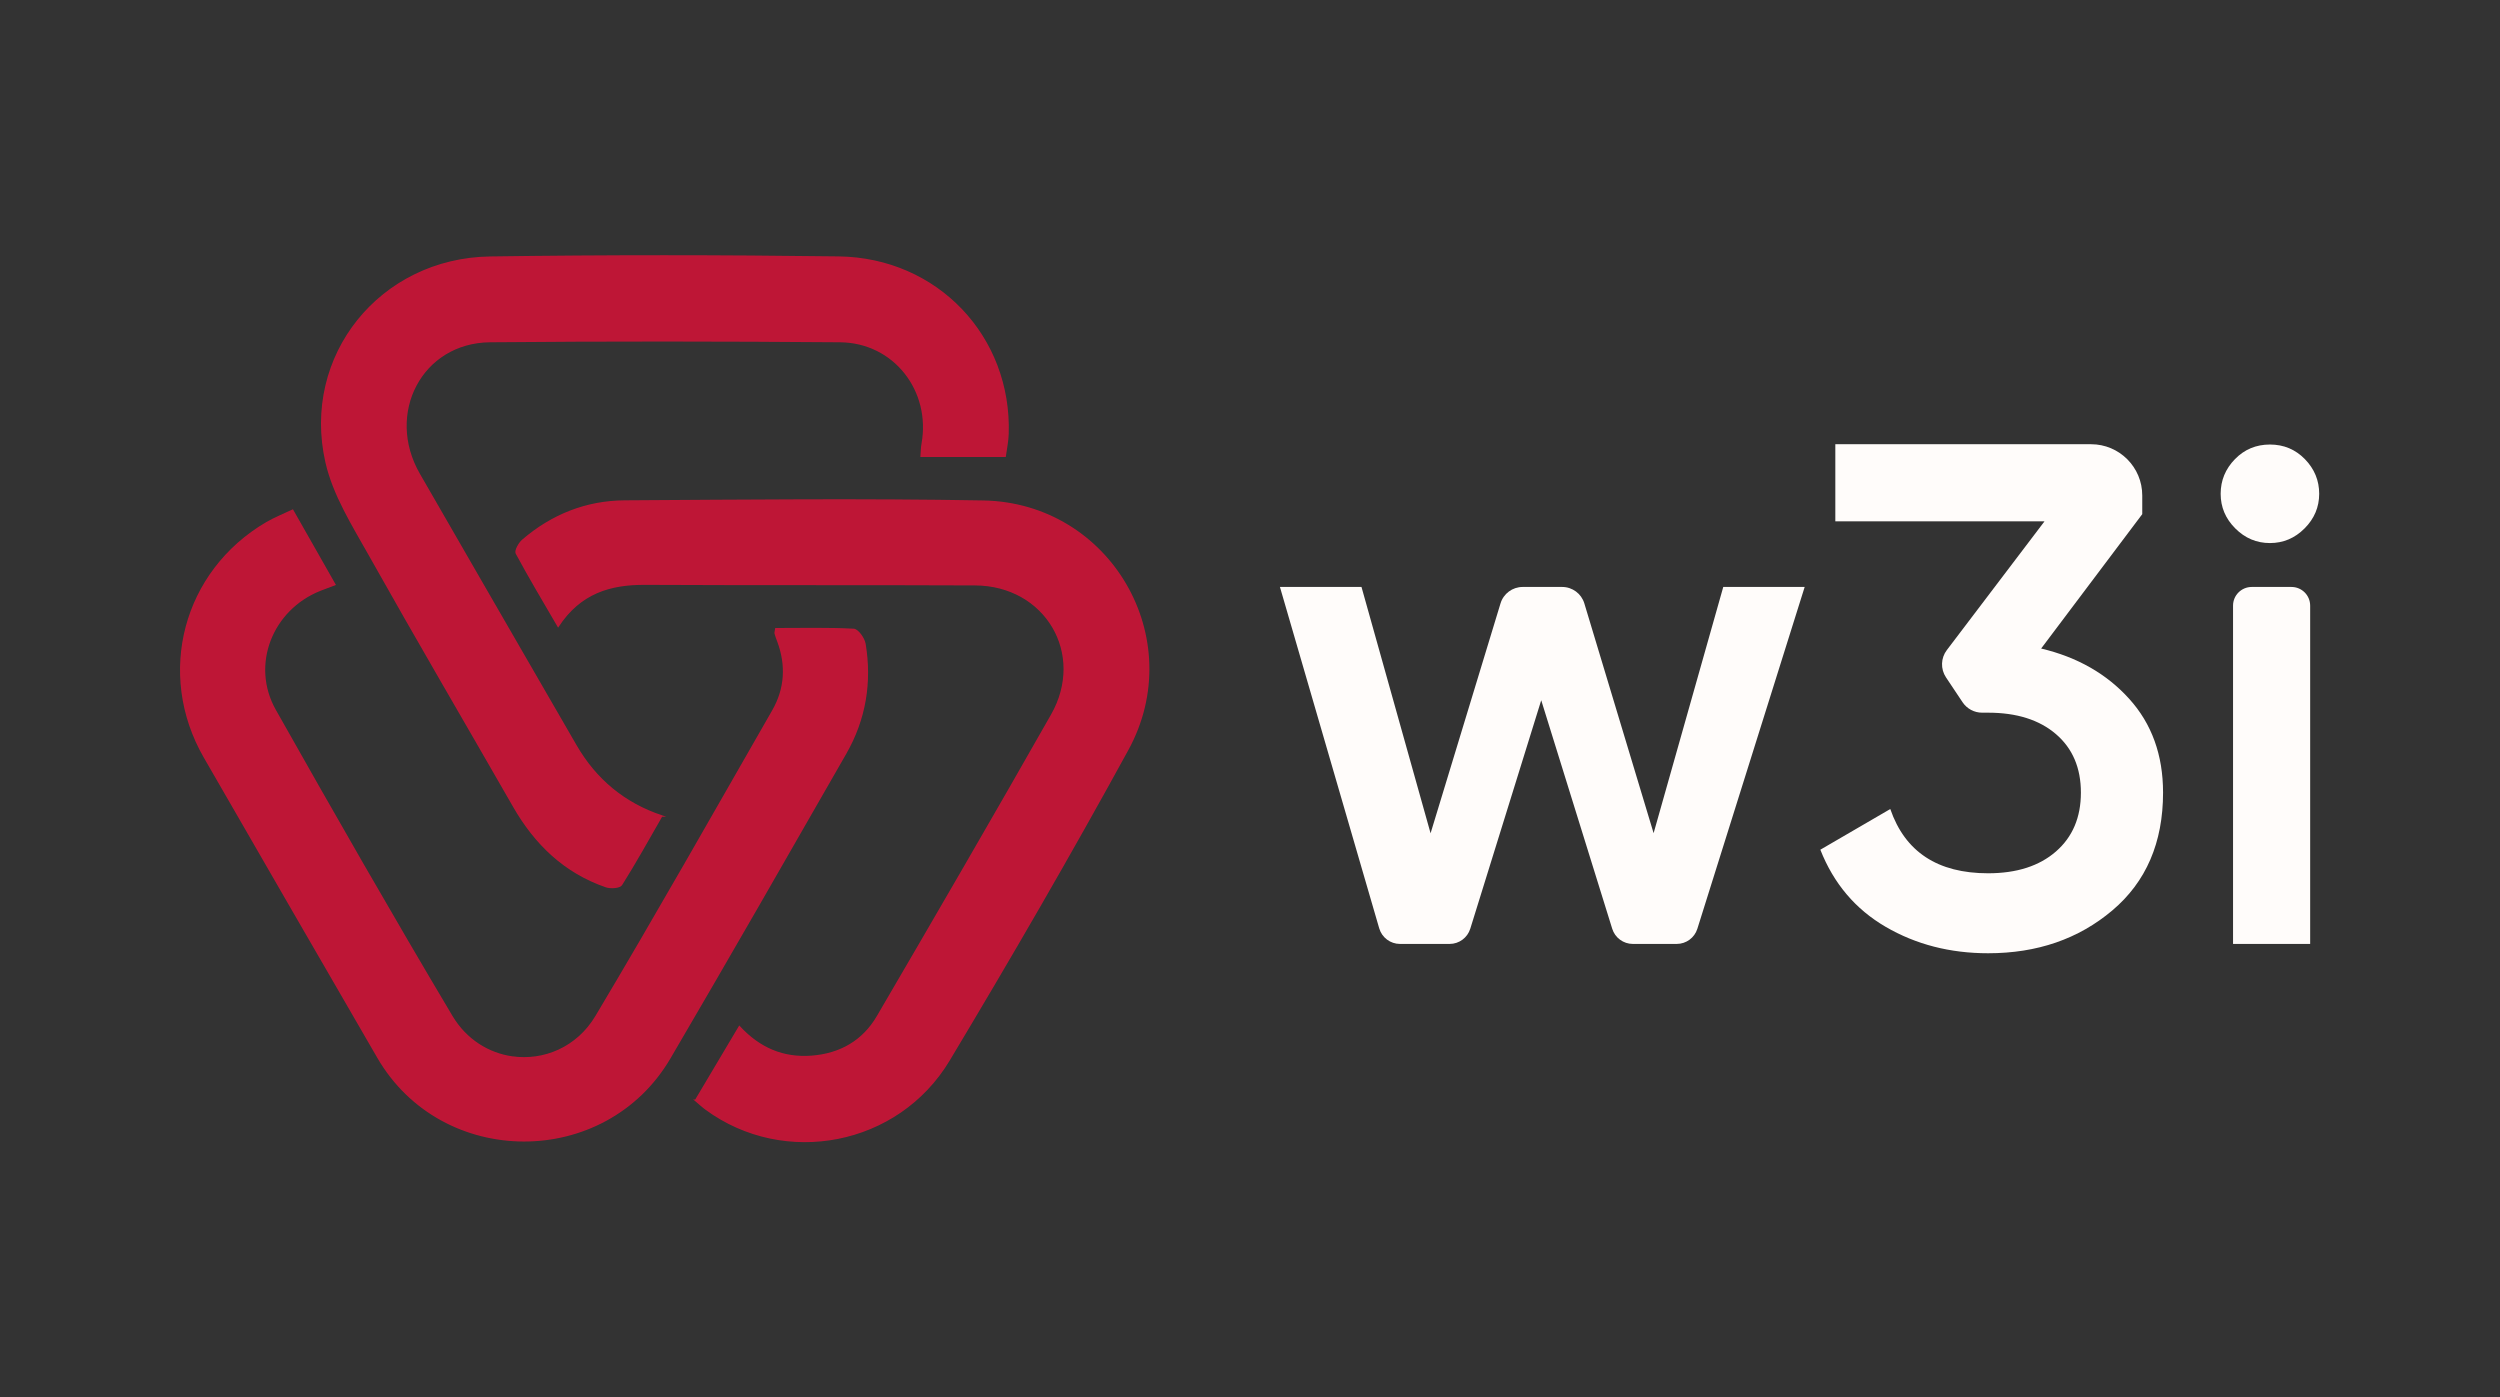
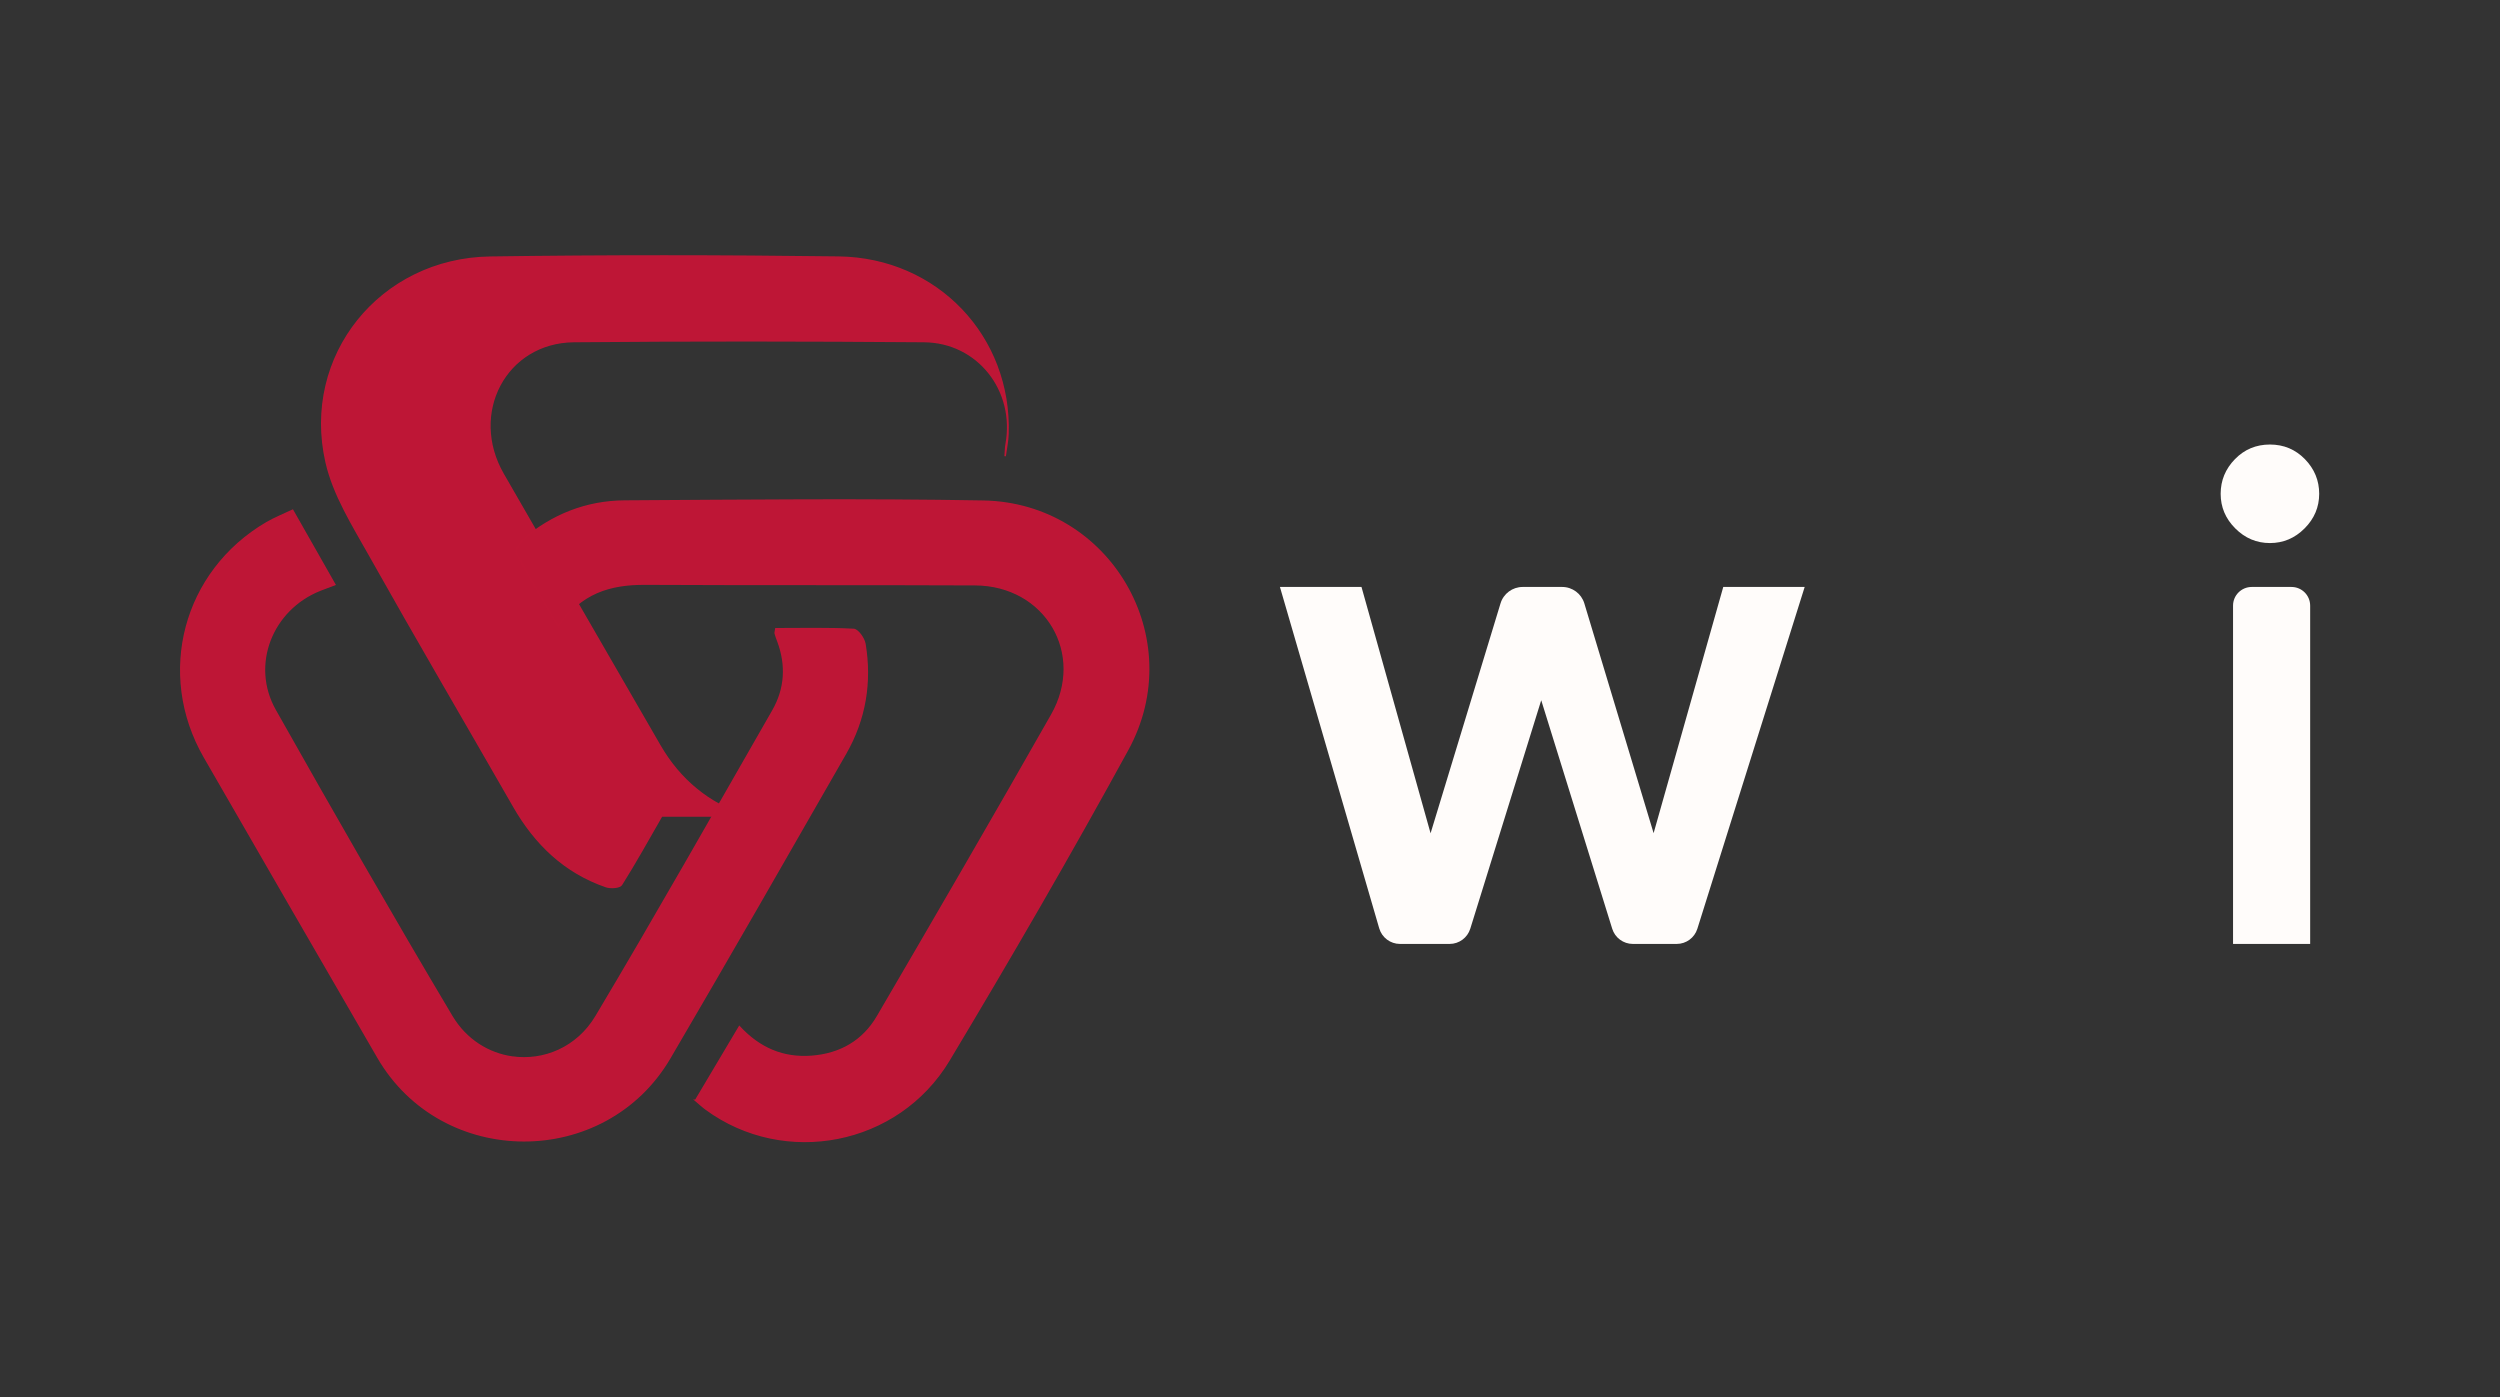
<svg xmlns="http://www.w3.org/2000/svg" id="Template" viewBox="0 0 833.75 466.03">
  <rect x="0" y="0" width="833.75" height="466.03" fill="#333333" stroke="none" />
  <defs>
    <style>
      .cls-1 {
        fill: #fffcfa;
        stroke-width: 0px;
      }

      .cls-2 {
        fill: #be1636;
        stroke: #bf1636;
        stroke-miterlimit: 10;
        stroke-width: .5px;
      }
    </style>
  </defs>
  <g>
-     <path class="cls-2" d="M220.67,272.14c-4.46,7.74-8.73,15.47-13.42,22.92-.6.95-3.62,1.15-5.15.62-13.79-4.76-23.58-14.2-30.75-26.69-16.03-27.96-32.34-55.76-48.12-83.86-5.58-9.94-11.99-20.1-14.46-30.97-8.06-35.45,18.1-67.85,54.7-68.38,38.72-.56,77.46-.53,116.19-.02,32.92.43,57.55,26.62,56.5,58.94-.08,2.52-.63,5.02-.95,7.45h-28c.14-1.66.13-2.89.35-4.09,3.24-17.79-9.37-34.02-27.42-34.16-38.91-.31-77.83-.36-116.74,0-22.8.22-35.23,23.96-23.6,44.2,14.04,24.41,28.14,48.77,42.22,73.16,3.33,5.77,6.67,11.55,10.01,17.32q9.98,17.29,28.64,23.56Z" />
+     <path class="cls-2" d="M220.67,272.14c-4.46,7.74-8.73,15.47-13.42,22.92-.6.95-3.62,1.15-5.15.62-13.79-4.76-23.58-14.2-30.75-26.69-16.03-27.96-32.34-55.76-48.12-83.86-5.58-9.94-11.99-20.1-14.46-30.97-8.06-35.45,18.1-67.85,54.7-68.38,38.72-.56,77.46-.53,116.19-.02,32.92.43,57.55,26.62,56.5,58.94-.08,2.52-.63,5.02-.95,7.45c.14-1.66.13-2.89.35-4.09,3.24-17.79-9.37-34.02-27.42-34.16-38.91-.31-77.83-.36-116.74,0-22.8.22-35.23,23.96-23.6,44.2,14.04,24.41,28.14,48.77,42.22,73.16,3.33,5.77,6.67,11.55,10.01,17.32q9.98,17.29,28.64,23.56Z" />
    <path class="cls-2" d="M170.86,352.53c10.47,1.48,21.63-3.03,27.91-13.55,20.12-33.73,39.46-67.93,59-102,4.18-7.3,4.64-15.13,1.68-23.08-.32-.87-.66-1.73-.9-2.62-.09-.32.08-.71.21-1.59,8.6,0,17.28-.22,25.94.23,1.38.07,3.45,2.99,3.75,4.84,2.13,12.86.05,25.19-6.43,36.5-19.43,33.93-38.87,67.85-58.63,101.58-21.64,36.94-75.93,36.75-97.35-.19-19.33-33.34-38.6-66.72-57.85-100.11-16.03-27.8-6.95-62.02,20.75-78.21,2.67-1.56,5.59-2.7,8.65-4.16,4.82,8.48,9.35,16.46,14.08,24.78-1.92.73-3.45,1.28-4.95,1.88-16.11,6.43-23.46,24.93-14.95,40.02,19.3,34.21,38.81,68.31,58.9,102.06,4.74,7.96,12.27,12.51,20.18,13.63" />
    <path class="cls-2" d="M231.97,366.99c4.97-8.36,9.58-16.12,14.61-24.58,6.77,7.31,14.7,10.62,24.13,9.89,9.56-.73,17.15-5.13,21.92-13.29,19.53-33.43,38.98-66.91,58.11-100.58,11.59-20.4-2.02-43.33-25.57-43.44-36.7-.17-73.39,0-110.09-.19-11.64-.06-21.61,2.9-28.94,14.05-4.91-8.45-9.61-16.29-13.93-24.33-.46-.86.93-3.35,2.09-4.35,9.77-8.41,21.26-12.99,34.08-13.06,39.84-.24,79.7-.67,119.53.04,42.2.75,68.46,45.8,48.18,82.87-19.11,34.93-39.11,69.41-59.59,103.56-17.02,28.39-54.89,35.52-81.06,16.32-1.17-.86-2.24-1.87-3.48-2.91Z" />
  </g>
  <g>
    <path class="cls-1" d="M574.72,195.75h27.14l-35.79,113.99c-.94,3.01-3.73,5.06-6.89,5.06h-14.62c-3.16,0-5.96-2.06-6.89-5.08l-23.67-76.19-23.66,76.19c-.94,3.02-3.73,5.08-6.89,5.08h-16.55c-3.21,0-6.03-2.12-6.93-5.2l-33.11-113.85h27.2l23.04,82.15,23.33-76.68c.99-3.25,3.99-5.47,7.38-5.47h13.18c3.4,0,6.41,2.23,7.39,5.49l23.1,76.62,23.23-82.11Z" />
-     <path class="cls-1" d="M680.74,216.29c12.04,2.86,21.83,8.44,29.35,16.77,7.53,8.32,11.29,18.75,11.29,31.27,0,16.67-5.64,29.76-16.91,39.29-11.27,9.53-25.08,14.29-41.43,14.29-12.7,0-24.09-2.94-34.17-8.81-10.08-5.87-17.34-14.44-21.79-25.72l23.33-13.57c4.92,14.29,15.79,21.43,32.62,21.43,9.52,0,17.06-2.42,22.62-7.26,5.56-4.84,8.33-11.39,8.33-19.64s-2.78-14.76-8.33-19.52c-5.56-4.76-13.1-7.14-22.62-7.14h-2c-2.62,0-5.07-1.31-6.52-3.49l-5.53-8.29c-1.85-2.78-1.74-6.43.28-9.09l32.58-42.94h-69.76v-25.72h85.28c9.44,0,17.09,7.66,17.08,17.1v6.22s-33.73,44.83-33.73,44.83Z" />
    <path class="cls-1" d="M744.72,314.8v-112.82c0-3.44,2.79-6.23,6.23-6.23h13.26c3.44,0,6.23,2.79,6.23,6.23v112.82h-25.71Z" />
    <path class="cls-1" d="M768.57,176.23c-3.25,3.26-7.11,4.88-11.55,4.88s-8.3-1.62-11.55-4.88c-3.26-3.25-4.88-7.1-4.88-11.55s1.59-8.29,4.76-11.55c3.17-3.25,7.06-4.88,11.67-4.88s8.49,1.63,11.67,4.88c3.17,3.26,4.76,7.11,4.76,11.55s-1.63,8.3-4.88,11.55Z" />
  </g>
</svg>